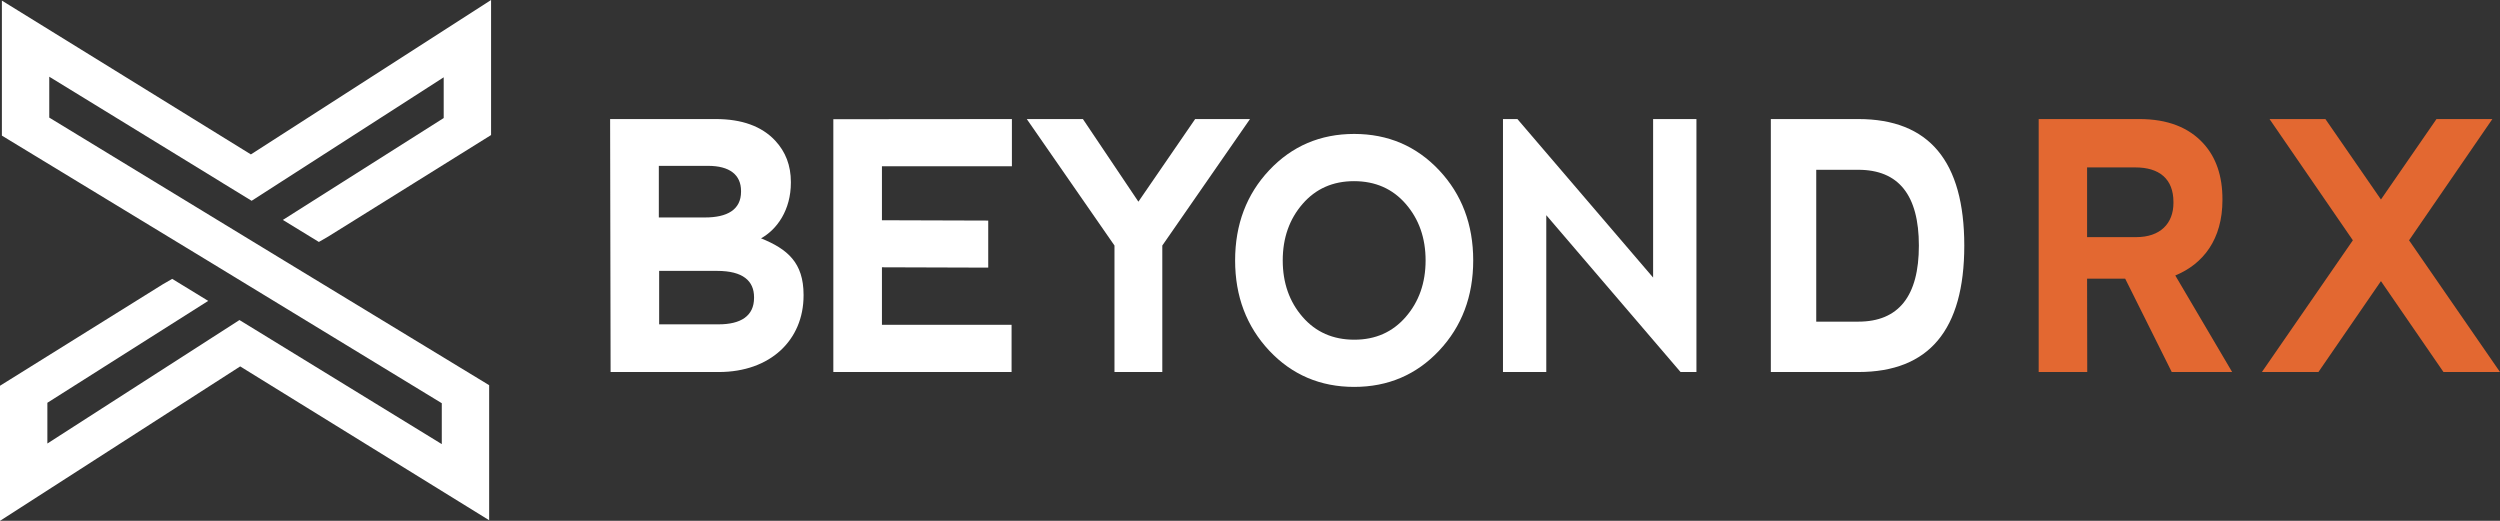
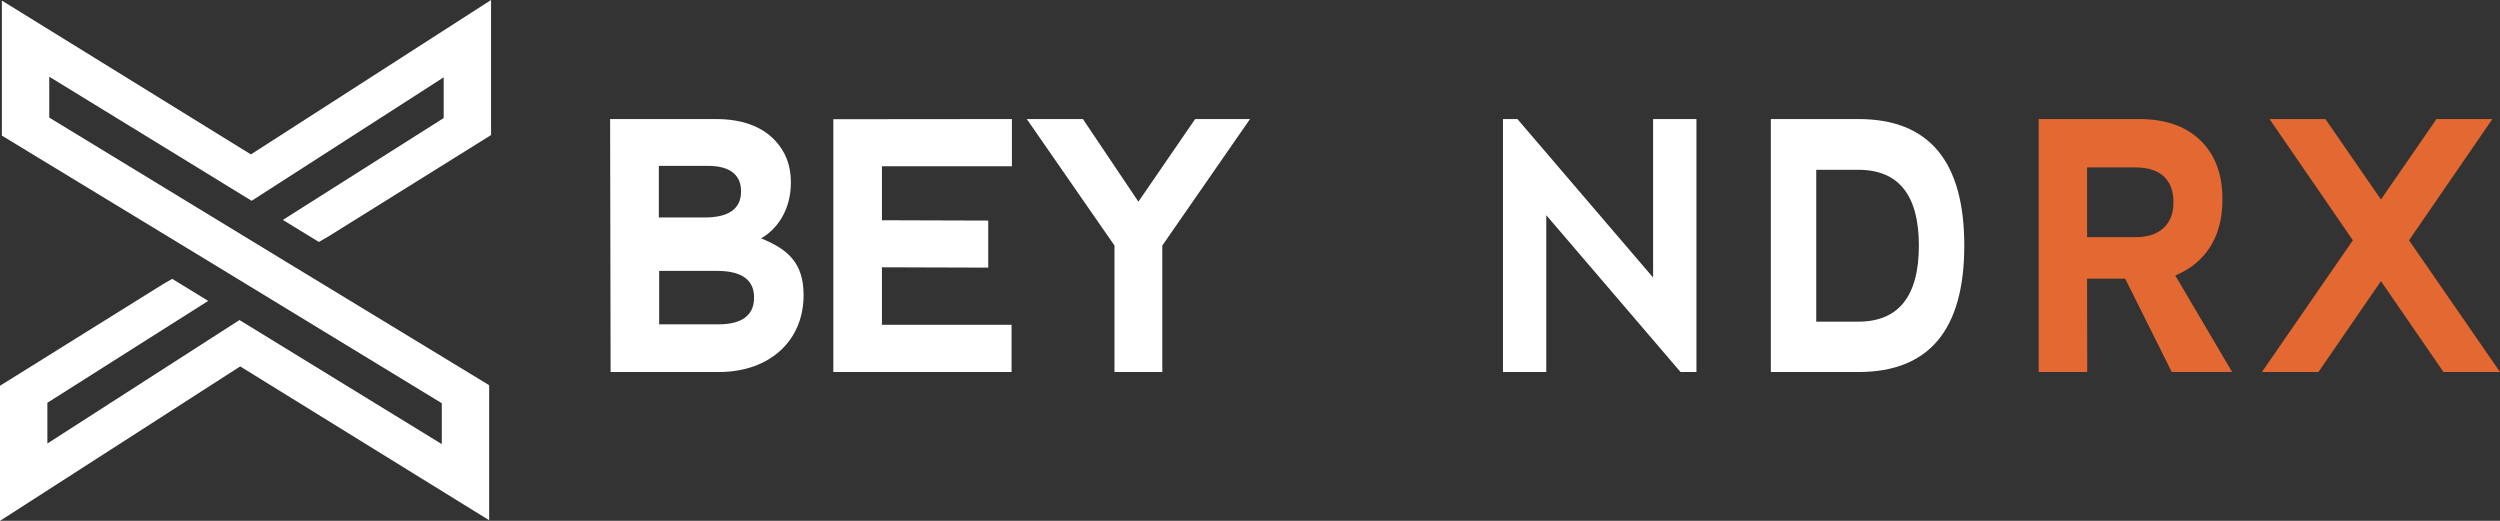
<svg xmlns="http://www.w3.org/2000/svg" width="192px" height="40px" viewBox="0 0 192 40" version="1.1">
  <rect x="0" y="0" width="192" height="40" fill="#333333" stroke="none" />
  <title>Logo Copy 3</title>
  <g id="Home-beyoundRx" stroke="none" stroke-width="1" fill="none" fill-rule="evenodd">
    <g id="Home-4" transform="translate(-636, -25)">
      <g id="Logo-Copy-3" transform="translate(732, 45) rotate(-360) translate(-732, -45) translate(636, 25)">
-         <path d="M97.478,13.071 C99.222,11.219 101.402,10.286 104,10.286 C106.597,10.286 108.779,11.219 110.522,13.071 C112.266,14.923 113.143,17.242 113.143,20 C113.143,22.76 112.266,25.077 110.522,26.93 C108.779,28.783 106.597,29.714 104,29.714 C101.402,29.714 99.222,28.783 97.478,26.93 C95.734,25.065 94.857,22.76 94.857,20 C94.857,17.242 95.734,14.923 97.478,13.071 M107.962,24.339 C108.974,23.174 109.486,21.724 109.486,20 C109.486,18.277 108.974,16.828 107.962,15.662 C106.949,14.495 105.622,13.913 103.988,13.913 C102.366,13.913 101.05,14.495 100.038,15.662 C99.025,16.828 98.514,18.277 98.514,20 C98.514,21.724 99.025,23.174 100.038,24.339 C101.05,25.506 102.378,26.089 104.012,26.089 C105.634,26.089 106.949,25.506 107.962,24.339" id="Fill-1" fill="#FFFFFF" />
        <polyline id="Fill-3" fill="#FFFFFF" points="19.268 11.859 0.145 0.046 0.145 10.416 15.919 19.999 33.929 30.967 33.929 34.108 20.825 26.071 20.571 25.914 18.39 24.579 3.638 34.062 3.638 30.933 15.99 23.108 13.225 21.417 12.506 21.832 0 29.626 0 40 18.446 28.14 37.567 39.954 37.567 29.582 21.795 19.999 3.783 9.031 3.783 5.891 16.89 13.927 17.143 14.085 19.325 15.421 34.076 5.937 34.076 9.065 21.724 16.89 24.489 18.582 25.208 18.167 37.714 10.372 37.714 1.03942252e-12 19.268 11.859" />
-         <path d="M46.857,9.143 L54.974,9.143 C56.985,9.143 58.508,9.703 59.532,10.798 C60.337,11.659 60.739,12.713 60.739,13.977 L60.739,14.029 C60.739,16.115 59.691,17.613 58.447,18.304 C60.471,19.124 61.714,20.166 61.714,22.642 L61.714,22.694 C61.714,26.121 59.155,28.571 55.206,28.571 L46.894,28.571 L46.857,9.143 Z M54.146,16.701 C55.84,16.701 56.912,16.115 56.912,14.72 L56.912,14.668 C56.912,13.417 56.023,12.738 54.389,12.738 L50.598,12.738 L50.598,16.701 L54.146,16.701 Z M55.193,24.909 C56.888,24.909 57.911,24.271 57.911,22.876 L57.911,22.825 C57.911,21.574 57.059,20.804 55.072,20.804 L50.623,20.804 L50.623,24.909 L55.193,24.909 L55.193,24.909 Z" id="Fill-5" fill="#FFFFFF" />
+         <path d="M46.857,9.143 L54.974,9.143 C56.985,9.143 58.508,9.703 59.532,10.798 C60.337,11.659 60.739,12.713 60.739,13.977 L60.739,14.029 C60.739,16.115 59.691,17.613 58.447,18.304 C60.471,19.124 61.714,20.166 61.714,22.642 L61.714,22.694 C61.714,26.121 59.155,28.571 55.206,28.571 L46.894,28.571 L46.857,9.143 Z M54.146,16.701 C55.84,16.701 56.912,16.115 56.912,14.72 L56.912,14.668 C56.912,13.417 56.023,12.738 54.389,12.738 L50.598,12.738 L50.598,16.701 L54.146,16.701 Z M55.193,24.909 C56.888,24.909 57.911,24.271 57.911,22.876 L57.911,22.825 C57.911,21.574 57.059,20.804 55.072,20.804 L50.623,20.804 L50.623,24.909 L55.193,24.909 Z" id="Fill-5" fill="#FFFFFF" />
        <polyline id="Fill-6" fill="#FFFFFF" points="64 28.571 64 9.156 77.714 9.143 77.714 12.77 67.733 12.77 67.733 16.915 75.896 16.94 75.896 20.554 67.733 20.528 67.733 24.944 77.689 24.944 77.689 28.571 64 28.571" />
        <polyline id="Fill-7" fill="#FFFFFF" points="78.857 9.143 83.167 9.143 87.429 15.489 91.788 9.143 96 9.143 89.265 18.857 89.265 28.571 85.592 28.571 85.592 18.857 78.857 9.143" />
        <polyline id="Fill-8" fill="#FFFFFF" points="115.429 28.571 115.429 9.143 116.537 9.143 126.959 21.317 126.959 9.143 130.286 9.143 130.286 28.571 129.066 28.571 118.754 16.526 118.754 28.571 115.429 28.571" />
        <path d="M136,28.571 L136,9.143 L142.72,9.143 C148.148,9.143 150.857,12.379 150.857,18.864 C150.857,25.335 148.148,28.571 142.72,28.571 L136,28.571 Z M142.72,24.702 C145.812,24.702 147.37,22.747 147.37,18.864 C147.37,14.981 145.812,13.04 142.72,13.04 L139.487,13.04 L139.487,24.702 L142.72,24.702 L142.72,24.702 Z" id="Fill-9" fill="#FFFFFF" />
        <path d="M156.571,9.143 L164.301,9.143 C166.461,9.143 168.101,9.782 169.234,11.033 C170.201,12.101 170.684,13.522 170.684,15.306 L170.684,15.358 C170.684,18.381 169.21,20.271 167.062,21.157 L171.429,28.571 L166.79,28.571 L163.216,21.404 L160.288,21.404 L160.3,28.571 L156.571,28.571 L156.571,9.143 Z M164.065,18.211 C165.905,18.211 166.921,17.169 166.921,15.58 L166.921,15.515 C166.921,13.729 165.823,12.857 163.994,12.857 L160.288,12.857 L160.288,18.211 L164.065,18.211 L164.065,18.211 Z" id="Fill-10" fill="#E36831" />
        <polyline id="Fill-11" fill="#E36831" points="180.7 18.455 174.3 9.143 178.591 9.143 182.857 15.321 187.123 9.143 191.414 9.143 185.015 18.455 192 28.571 187.659 28.571 182.857 21.59 178.055 28.571 173.714 28.571 180.7 18.455" />
      </g>
    </g>
  </g>
</svg>